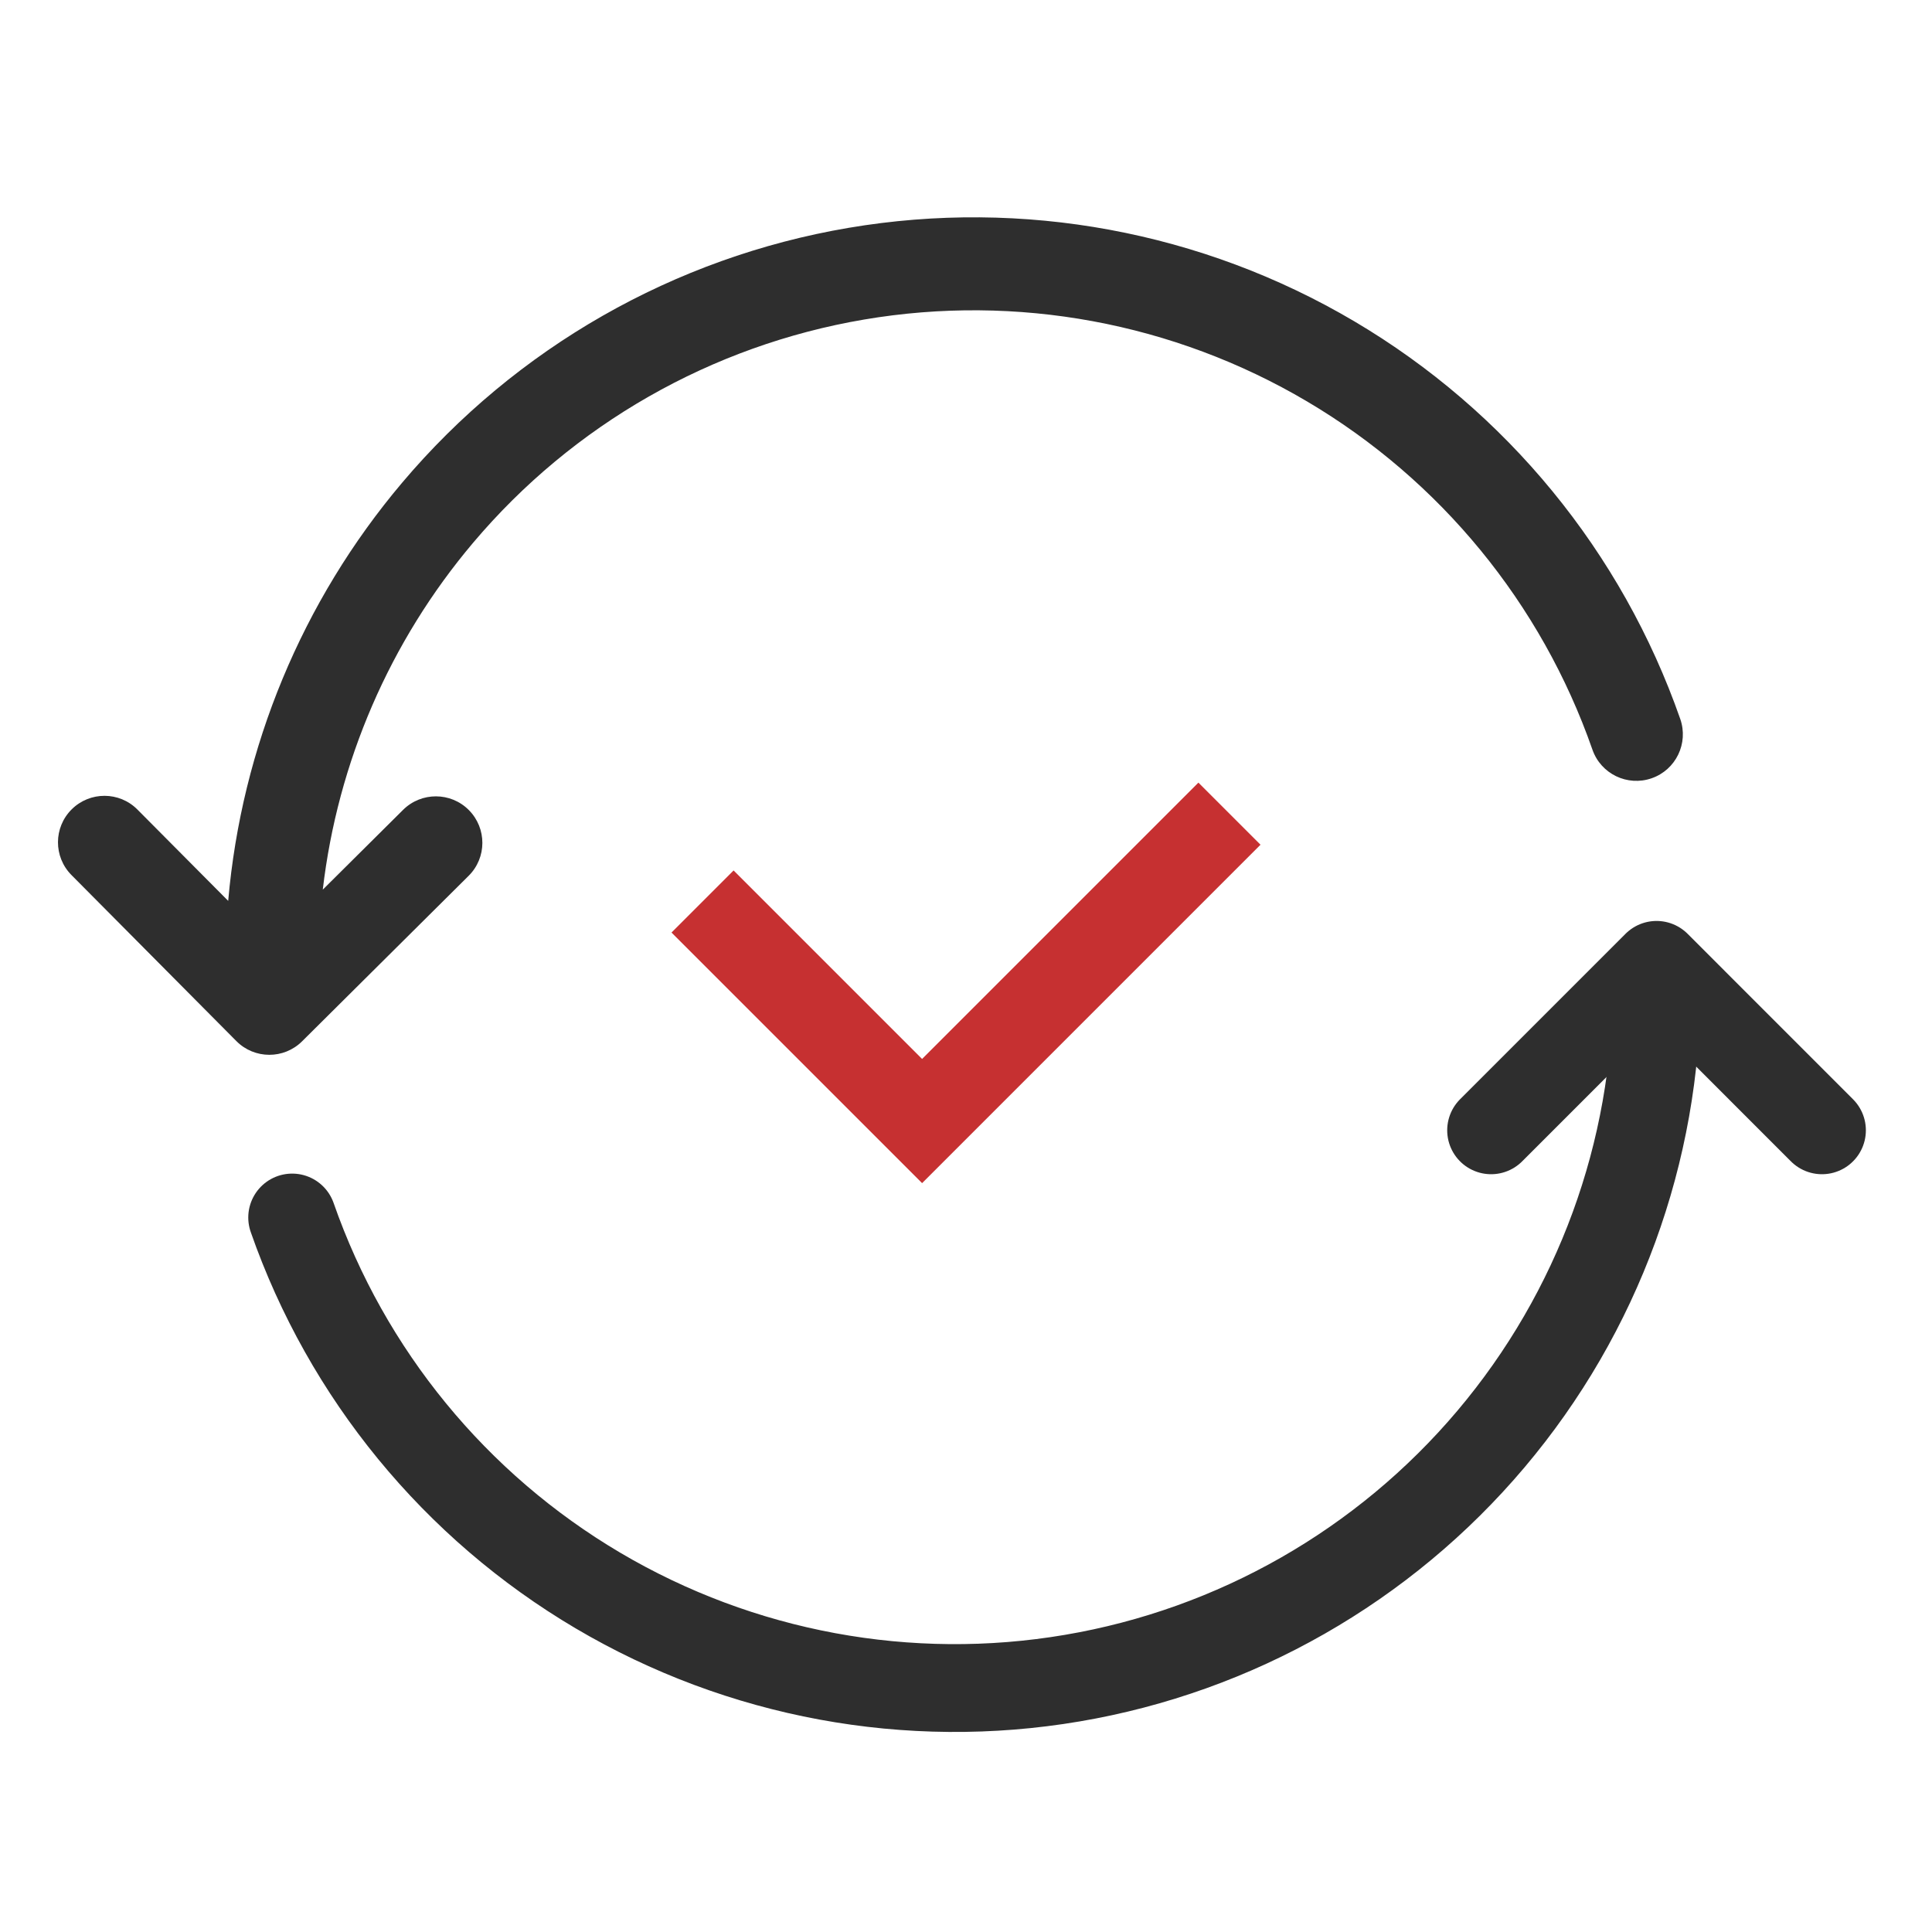
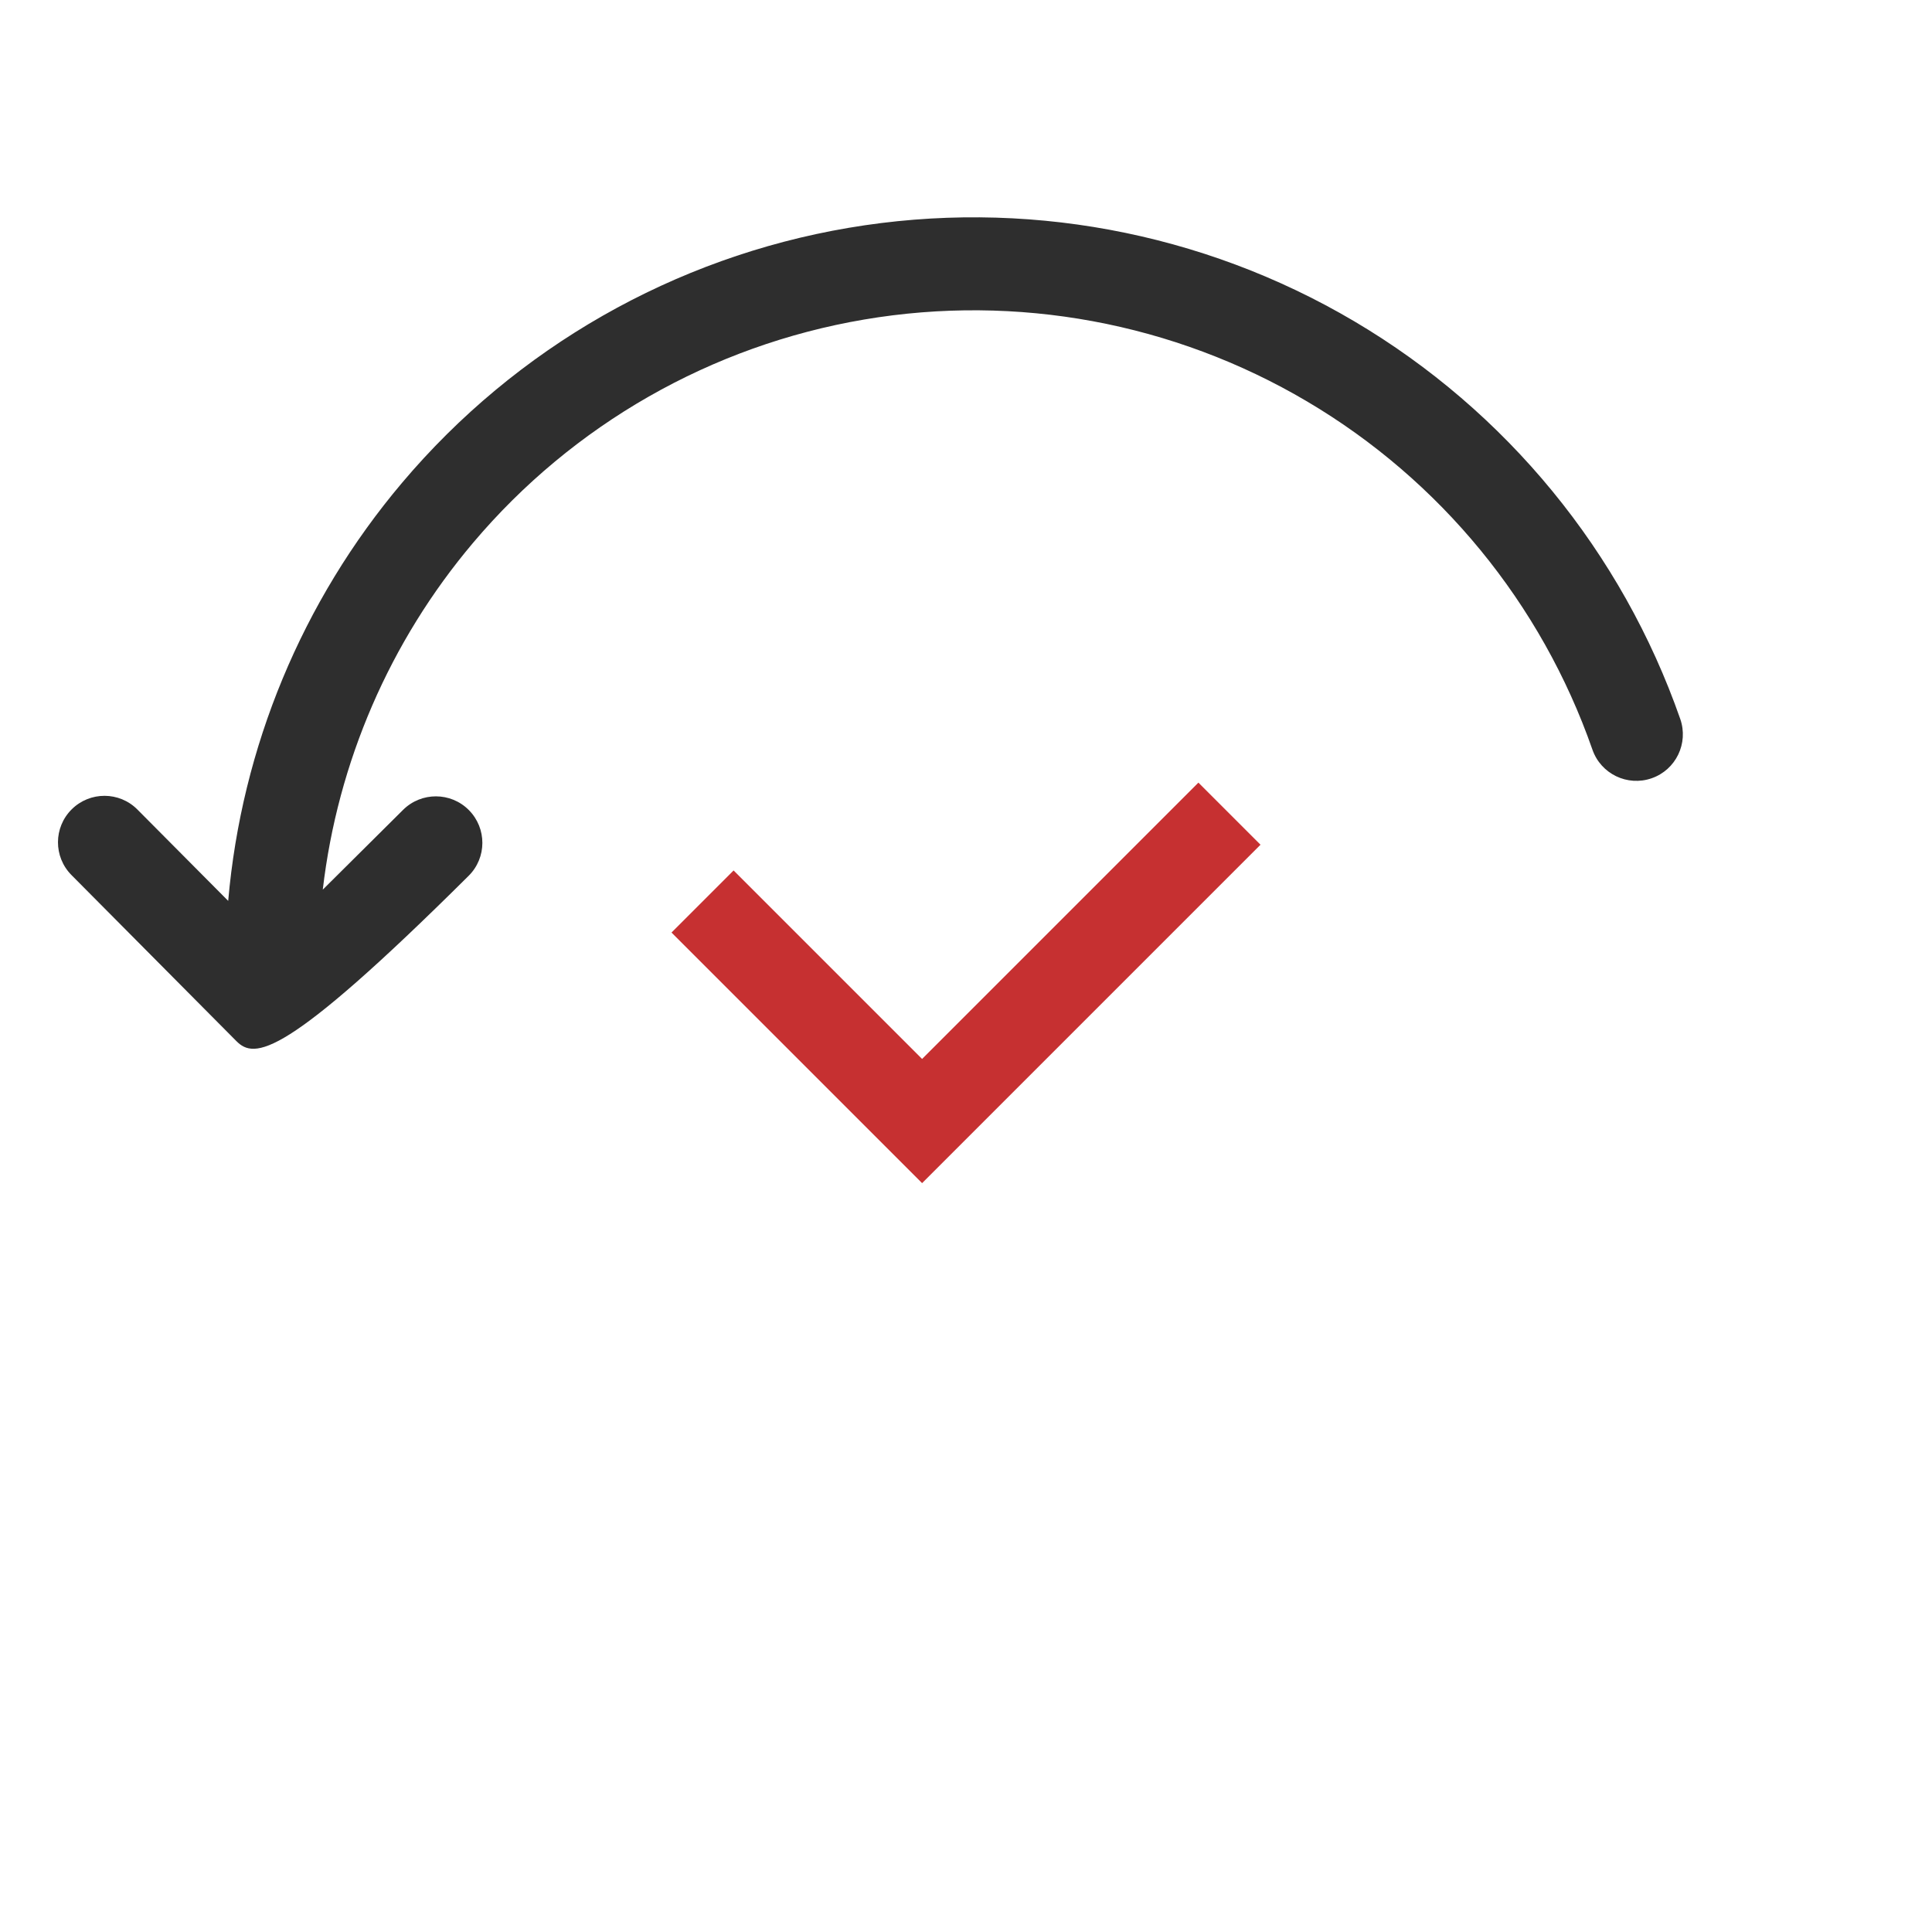
<svg xmlns="http://www.w3.org/2000/svg" width="44" height="44" viewBox="0 0 44 44" fill="none">
-   <path fill-rule="evenodd" clip-rule="evenodd" d="M7.351 20.261L9.18 18.444C9.595 18.032 10.266 18.034 10.678 18.449C11.09 18.864 11.088 19.534 10.673 19.946L6.88 23.715C6.466 24.127 5.795 24.125 5.383 23.71L1.628 19.929C1.216 19.514 1.218 18.844 1.633 18.432C2.048 18.02 2.718 18.022 3.13 18.437L5.197 20.517C5.501 17.023 6.877 13.694 9.156 10.996C11.754 7.919 15.357 5.862 19.326 5.189C23.296 4.516 27.376 5.27 30.842 7.317C34.309 9.365 36.939 12.574 38.267 16.375C38.459 16.928 38.168 17.532 37.616 17.724C37.064 17.917 36.46 17.626 36.267 17.074C35.105 13.744 32.801 10.934 29.765 9.141C26.729 7.348 23.157 6.687 19.681 7.277C16.204 7.867 13.049 9.668 10.774 12.362C8.874 14.611 7.69 17.362 7.351 20.261Z" fill="#2E2E2E" />
-   <path d="M37.73 22.457C37.73 26.234 36.393 29.888 33.956 32.773C31.52 35.658 28.14 37.588 24.418 38.219C20.695 38.851 16.869 38.143 13.617 36.223C10.366 34.303 7.899 31.293 6.654 27.728" stroke="#2E2E2E" stroke-width="2" stroke-linecap="round" />
-   <path d="M33.959 25.742L37.727 21.974L41.494 25.742" stroke="#2E2E2E" stroke-width="2" stroke-linecap="round" stroke-linejoin="round" />
+   <path fill-rule="evenodd" clip-rule="evenodd" d="M7.351 20.261L9.18 18.444C9.595 18.032 10.266 18.034 10.678 18.449C11.09 18.864 11.088 19.534 10.673 19.946C6.466 24.127 5.795 24.125 5.383 23.71L1.628 19.929C1.216 19.514 1.218 18.844 1.633 18.432C2.048 18.02 2.718 18.022 3.13 18.437L5.197 20.517C5.501 17.023 6.877 13.694 9.156 10.996C11.754 7.919 15.357 5.862 19.326 5.189C23.296 4.516 27.376 5.27 30.842 7.317C34.309 9.365 36.939 12.574 38.267 16.375C38.459 16.928 38.168 17.532 37.616 17.724C37.064 17.917 36.46 17.626 36.267 17.074C35.105 13.744 32.801 10.934 29.765 9.141C26.729 7.348 23.157 6.687 19.681 7.277C16.204 7.867 13.049 9.668 10.774 12.362C8.874 14.611 7.69 17.362 7.351 20.261Z" fill="#2E2E2E" />
  <path d="M16 20.531L21 25.531L28 18.531" stroke="#C63031" stroke-width="2" />
</svg>